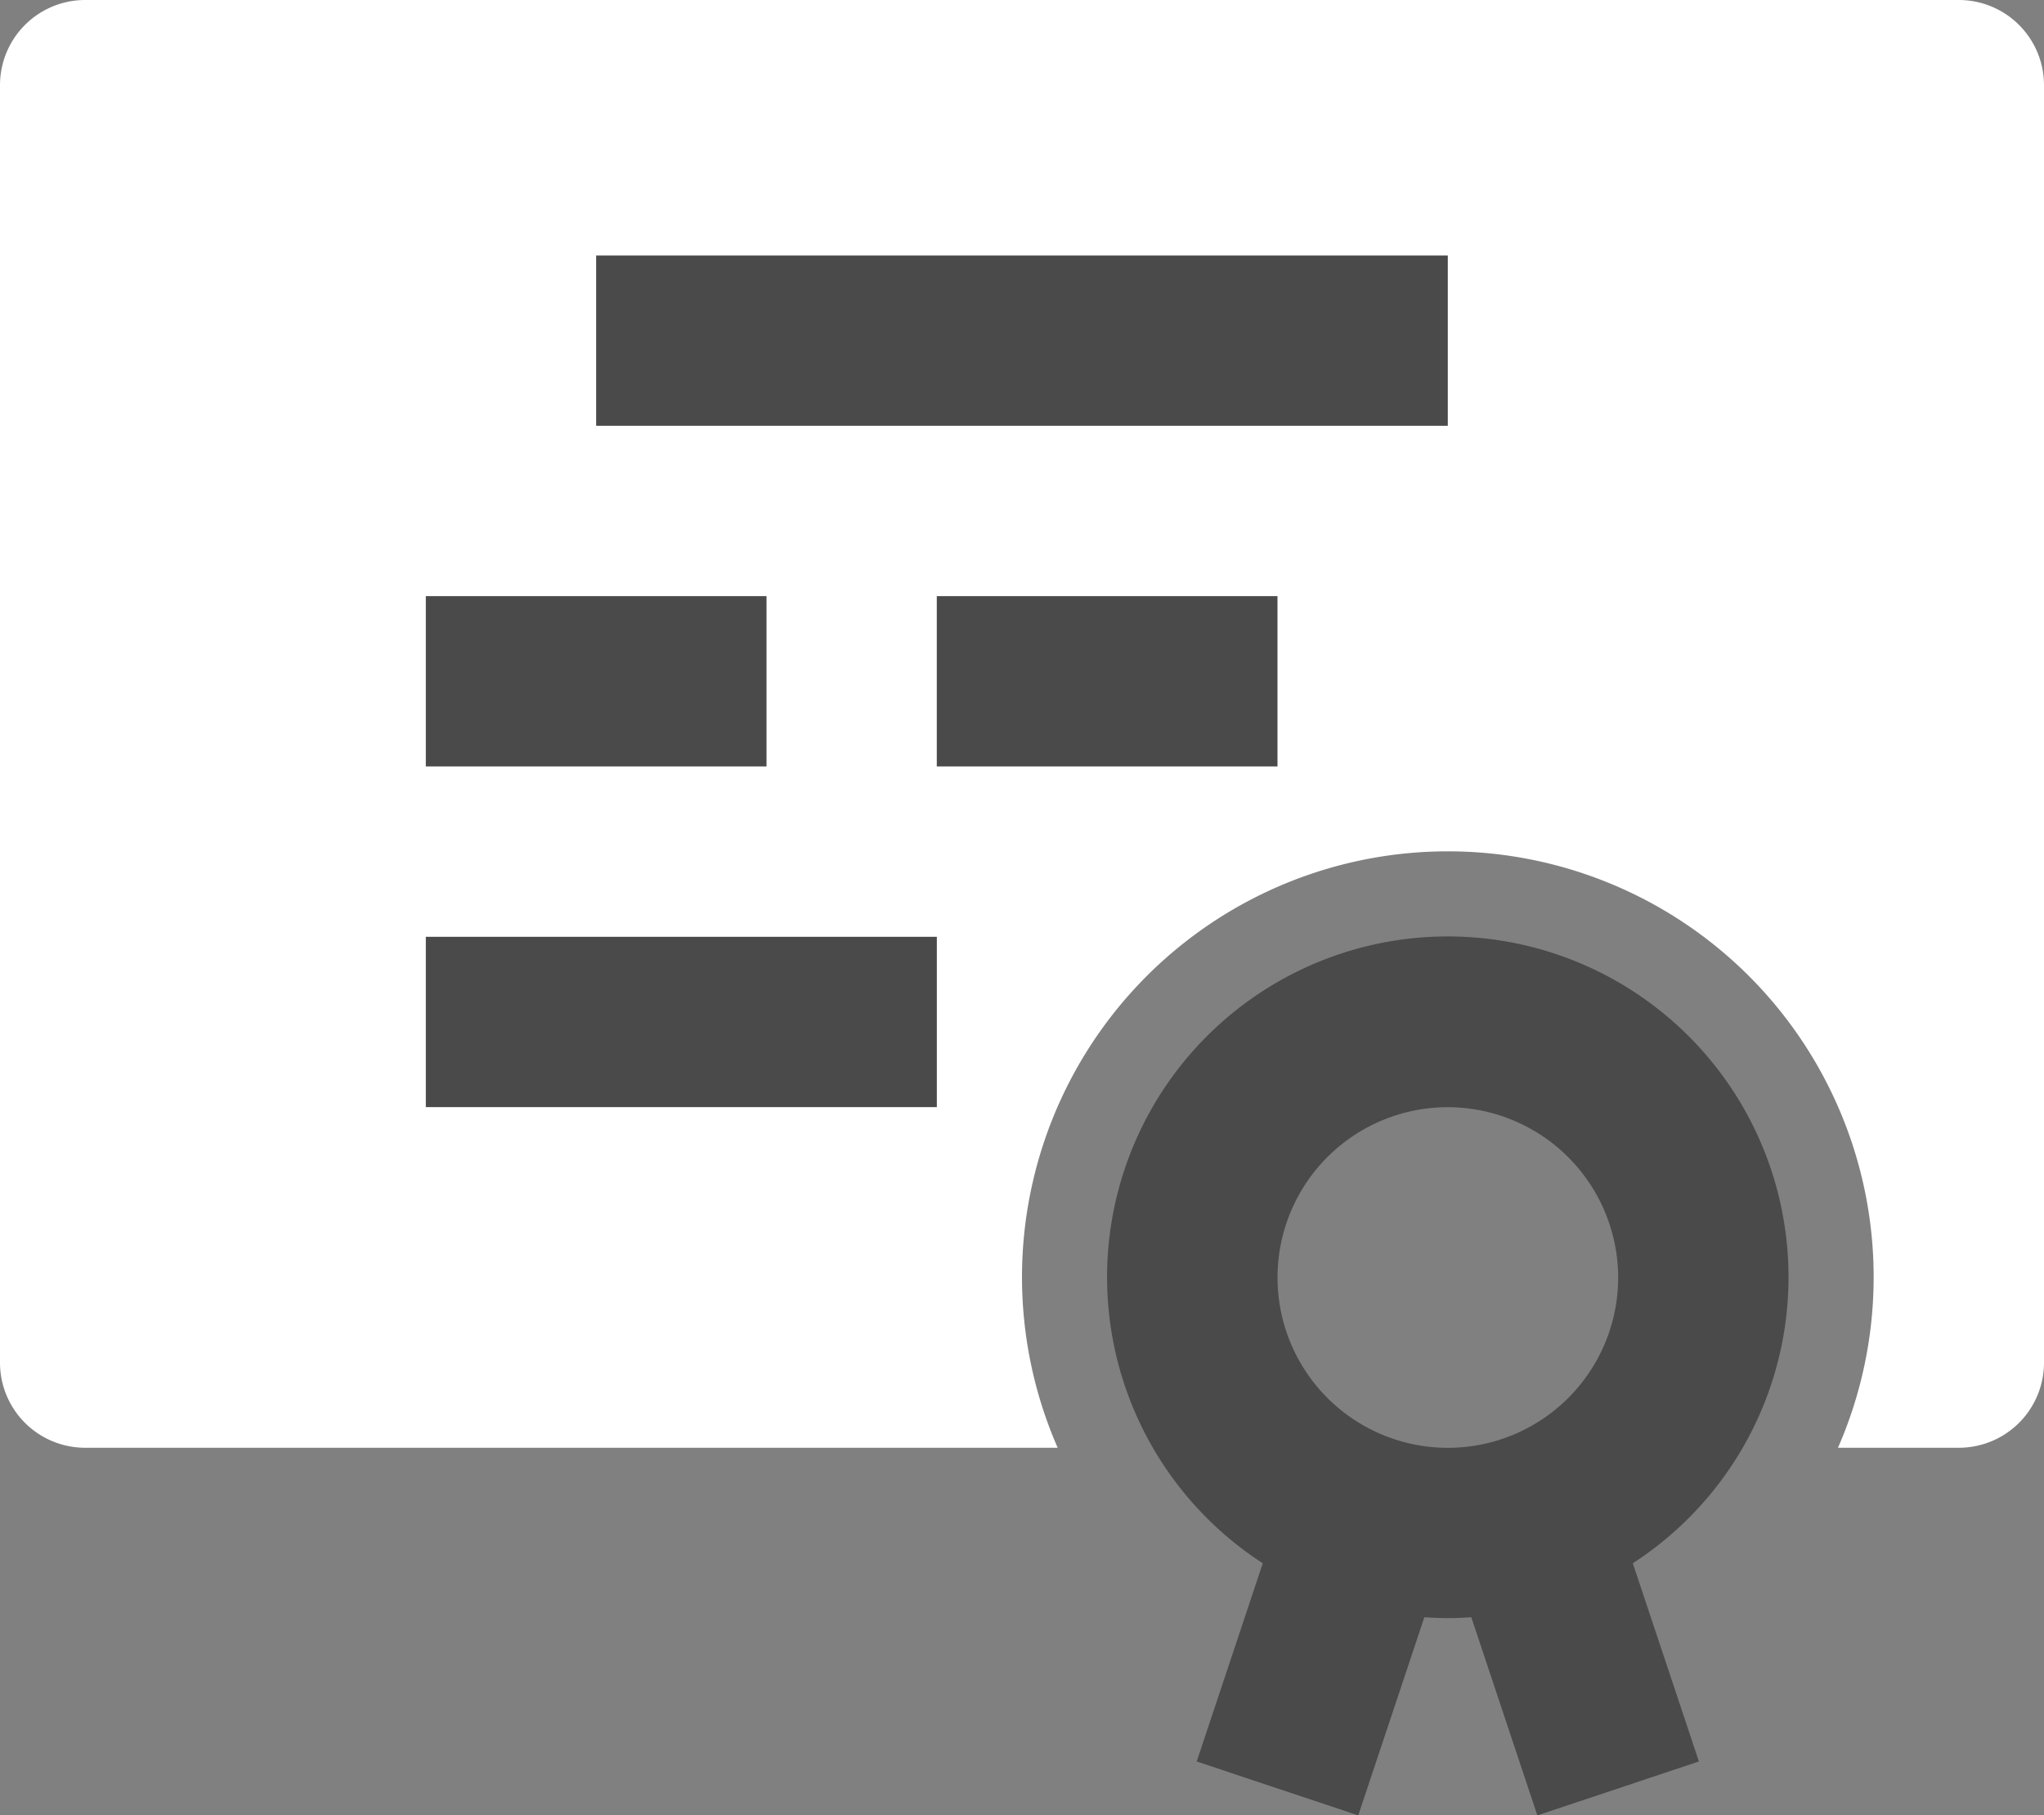
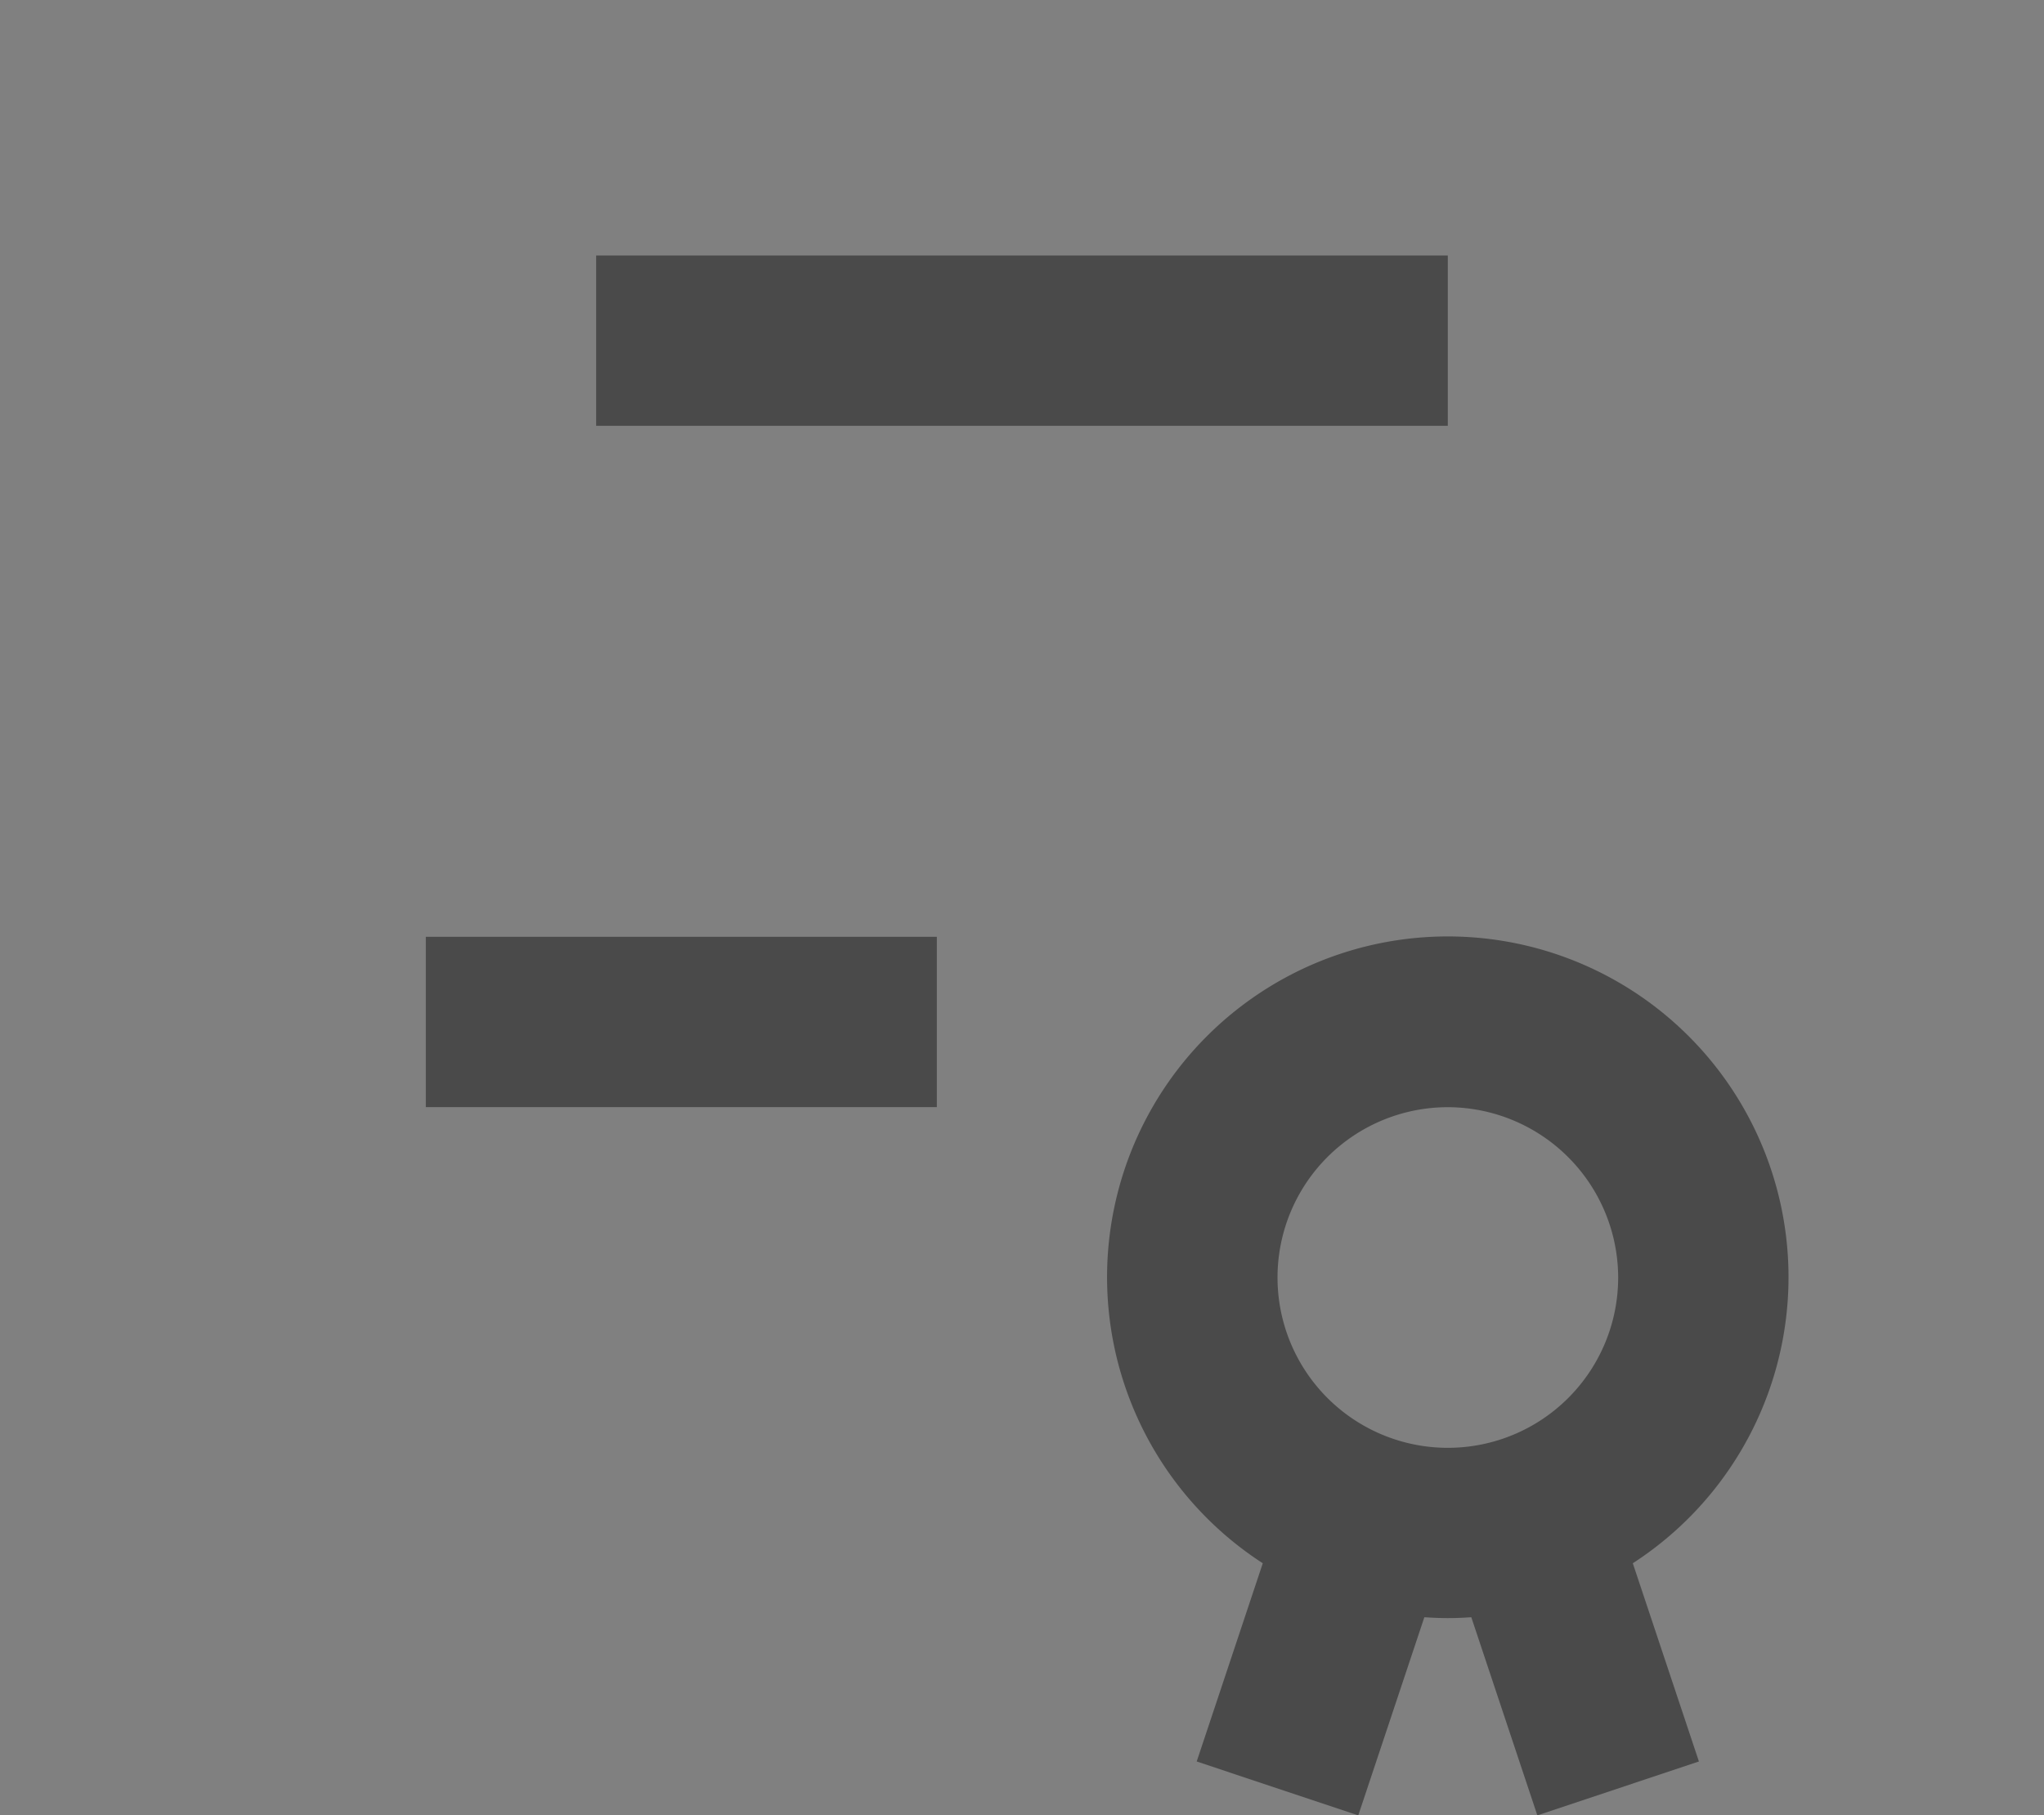
<svg xmlns="http://www.w3.org/2000/svg" id="_100_Cloud_Certified_Professionals" data-name="100+ Cloud Certified Professionals" width="56.295" height="50.001" viewBox="0 0 56.295 50.001">
  <rect x="0" y="0" width="56.295" height="50.001" fill="#808080" stroke="none" />
  <path id="Shape" d="M6.917,24.206h0L2.467,22.721l1.82-5.46a9.384,9.384,0,1,1,10.191,0l1.821,5.46-4.45,1.484-1.819-5.457c-.249.017-.455.024-.646.024s-.4-.008-.647-.024L6.917,24.205ZM9.383,4.7A4.691,4.691,0,1,0,14.075,9.39,4.7,4.7,0,0,0,9.383,4.7Z" transform="translate(30.492 25.795)" fill="#4a4a4a" />
-   <path id="Shape-2" data-name="Shape" d="M53.949,0H2.345A2.346,2.346,0,0,0,0,2.345V37.53a2.345,2.345,0,0,0,2.345,2.345H29.13a11.728,11.728,0,1,1,21.491,0h3.328a2.345,2.345,0,0,0,2.346-2.345V2.345A2.346,2.346,0,0,0,53.949,0Z" fill="#fff" />
-   <path id="Shape_path" data-name="Shape path" d="M9.383,4.691H0V0H9.383Z" transform="translate(25.801 16.419)" fill="#4a4a4a" />
  <path id="Shape_path-2" data-name="Shape path" d="M14.074,4.691H0V0H14.074Z" transform="translate(11.728 25.802)" fill="#4a4a4a" />
-   <path id="Shape_path-3" data-name="Shape path" d="M0,0H9.383V4.691H0Z" transform="translate(11.728 16.419)" fill="#4a4a4a" />
  <path id="Shape_path-4" data-name="Shape path" d="M23.456,4.691H0V0H23.456Z" transform="translate(16.419 7.037)" fill="#4a4a4a" />
</svg>